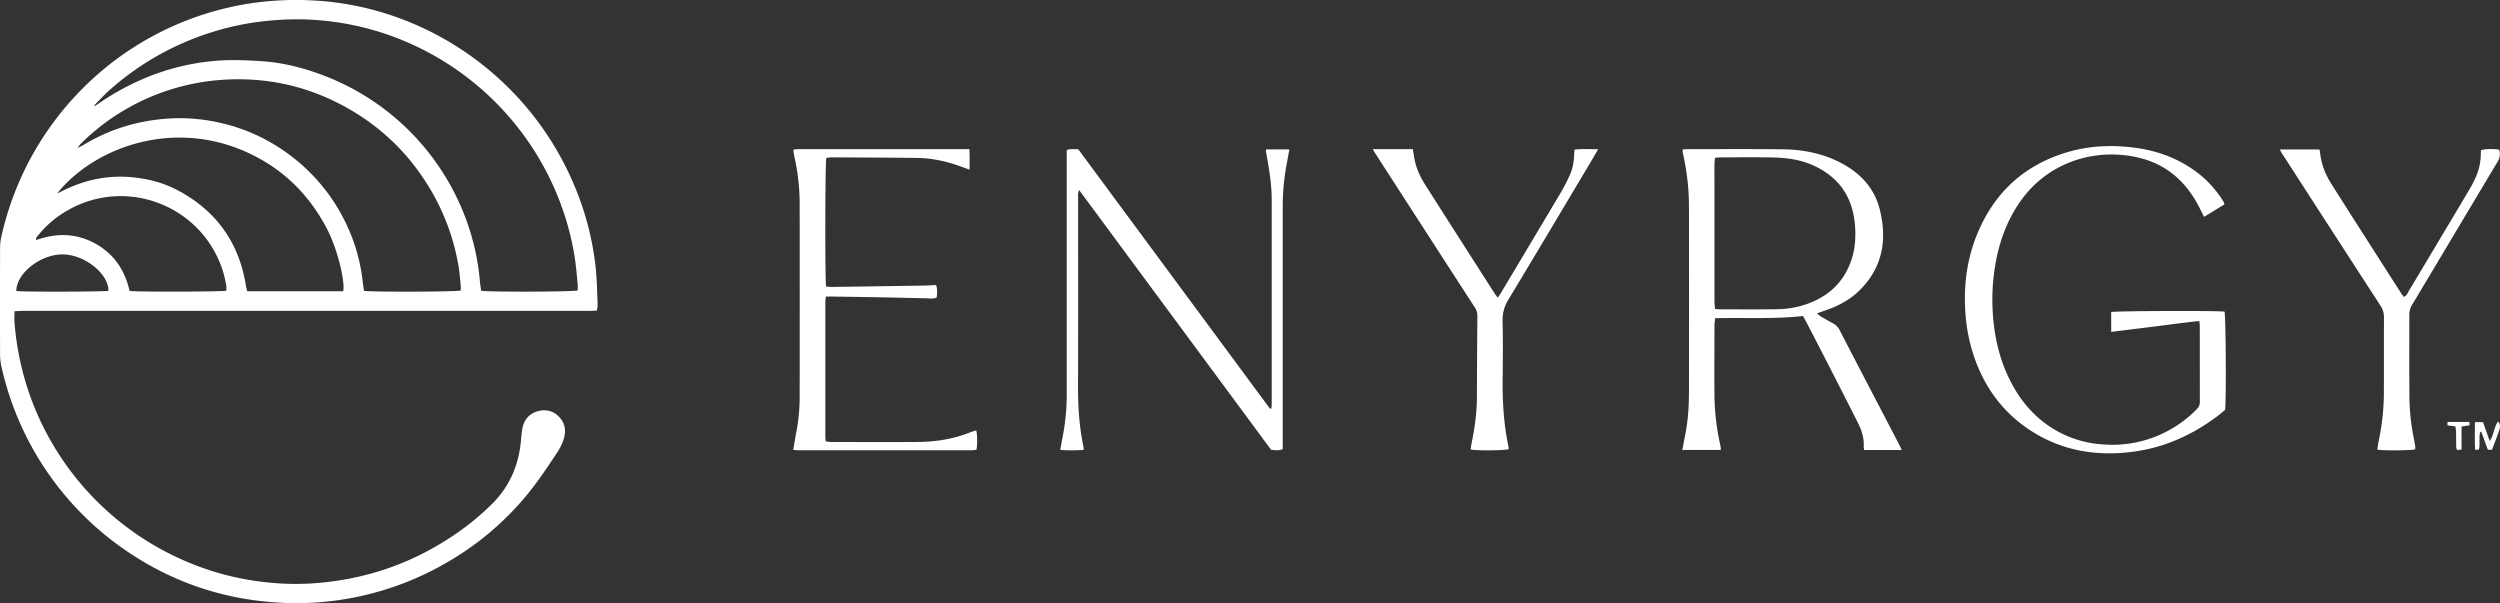
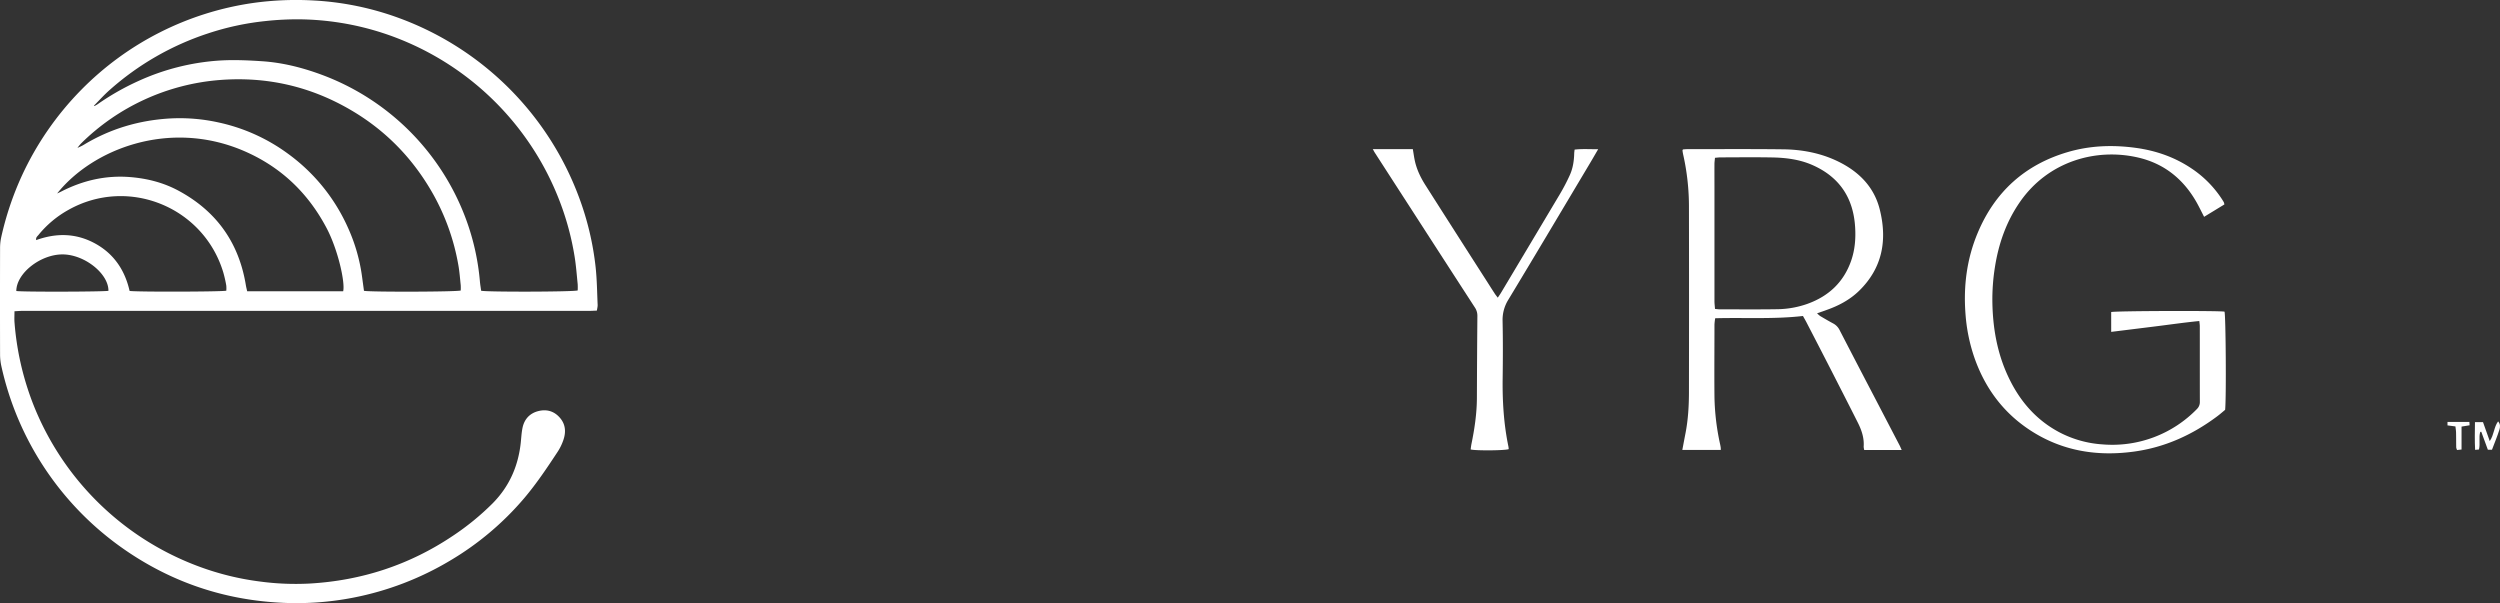
<svg xmlns="http://www.w3.org/2000/svg" viewBox="0 0 2669.55 644.04">
  <rect x="0" y="0" width="2669.55" height="644.04" fill="#333333" stroke="none" />
  <defs>
    <style>
      .cls-1 {
        fill: #fff;
      }
    </style>
  </defs>
  <title>White logo</title>
  <g data-name="Layer 2" id="Layer_2">
    <g data-name="Layer 1" id="Layer_1-2">
      <g>
        <path d="M637.38,331.66c-3.09.12-5.71.3-8.33.3q-111.74,0-223.48,0-190.74,0-381.47,0c-2.77,0-5.54.26-8.64.41,0,4.26-.24,7.89,0,11.48a304.37,304.37,0,0,0,20.2,88.29,303.27,303.27,0,0,0,177,172.88,293.26,293.26,0,0,0,65.37,16,286.49,286.49,0,0,0,52.36,2.12c55.62-3.15,106.78-19.84,153.12-50.93a275.35,275.35,0,0,0,42.52-34.73c17.55-17.71,27.16-39.22,29.95-63.88.64-5.62.84-11.33,2-16.84,2-9.46,8-15.76,17.47-17.93,9-2.08,16.86.53,22.85,7.78s6.1,15.62,3,24.06a56.5,56.5,0,0,1-5.74,11.61c-11.2,17-22.46,33.9-35.61,49.46a312.58,312.58,0,0,1-79.5,67,321,321,0,0,1-103.1,39.42,316.91,316.91,0,0,1-80.07,5.29q-94.21-5.57-170.72-61.13A322.68,322.68,0,0,1,1.43,390.86,58.29,58.29,0,0,1,.07,378.5q-.15-56.49,0-113a55.06,55.06,0,0,1,1.17-11.89,327.32,327.32,0,0,1,22-65.73A323.86,323.86,0,0,1,86.49,96.2a321.64,321.64,0,0,1,184-93.06A330.69,330.69,0,0,1,334.28.48a311.84,311.84,0,0,1,92.14,18.91A324,324,0,0,1,618.4,211,309.87,309.87,0,0,1,636,285.11c1.46,13.38,1.57,26.91,2.18,40.38C638.26,327.38,637.71,329.3,637.38,331.66ZM82.62,158c2.22-1.08,4.55-2,6.65-3.27,28.35-17.2,59.21-26.31,92.19-28.23a191.44,191.44,0,0,1,51.64,4.2A194.32,194.32,0,0,1,307.31,164a196.58,196.58,0,0,1,64.79,80.36,185.56,185.56,0,0,1,14.46,50.74c.7,5.22,1.42,10.45,2.1,15.43,5.9,1.39,98.86,1.16,103.31-.32a50.75,50.75,0,0,0,0-5.64c-.74-7.11-1.26-14.28-2.5-21.31a237.85,237.85,0,0,0-26.68-75.46c-21.06-37.62-50-67.72-87.07-89.65Q310.41,79.47,234.47,85.45A237.06,237.06,0,0,0,86.38,153.37,50.43,50.43,0,0,0,82.66,158Zm18.22-44.74c1.15-.66,2.36-1.24,3.44-2a269.88,269.88,0,0,1,43.82-24.9,247.14,247.14,0,0,1,85.74-21.68c15.39-1,31-.3,46.4.74,21.38,1.45,42.09,6.65,62.18,14A261,261,0,0,1,497.69,234.3a254.78,254.78,0,0,1,14.76,66.09c.29,3.43.89,6.84,1.33,10.06,5.59,1.45,98.68,1.23,103.09-.32a64.34,64.34,0,0,0,0-6.65c-1-9.93-1.74-19.92-3.34-29.76A296,296,0,0,0,597.69,215,303.07,303.07,0,0,0,408,35a298,298,0,0,0-85.89-14.34,315.68,315.68,0,0,0-38.39,1.8,289.1,289.1,0,0,0-61.88,13.32A297.68,297.68,0,0,0,117.31,95.9c-6,5.26-11.31,11.22-16.93,16.86ZM61,206.62c1.41-.67,2.83-1.3,4.21-2,23.32-12,47.94-17.68,74.26-15.49,18.17,1.51,35.47,6,51.51,14.7q60.47,32.77,71.57,100.77c.34,2.09.89,4.14,1.39,6.42H366.43c2.3-8.88-5.32-44.08-17.75-67.59-20.14-38.14-49.74-66-89.5-82.79C180.48,127.47,99,159,61,206.62ZM241.65,310.4a30.52,30.52,0,0,0-.05-5.65,137.16,137.16,0,0,0-3.1-13.63c-21-70.21-101.59-102.88-165.43-67a110.06,110.06,0,0,0-32,26.79c-1.14,1.41-3,2.64-2.43,5.48,21.73-7.88,42.82-7.4,63,3.66s31.81,28.75,36.74,50.6C144.35,311.8,237.26,311.6,241.65,310.4Zm-224.23.33c5.9,1.1,94.66.85,98.38-.21.14-18.35-25.5-38.74-48.87-38.86C43.29,271.55,17.55,291.71,17.42,310.73Z" class="cls-1" />
        <path d="M1837.48,480.42h-41.06c1.2-6.32,2.3-12.18,3.43-18,2.79-14.45,3.63-29.09,3.65-43.75q.18-98.73,0-197.46a253,253,0,0,0-6.14-56c-.33-1.46-.56-2.94-.77-4.42,0-.28.21-.6.45-1.22,1.32-.09,2.78-.29,4.24-.29,34.32,0,68.65-.26,103,.17,20.31.26,40.08,4,58.55,13,22,10.73,38.34,27,44.4,51.15,8.2,32.64,3,62.58-22.13,87-9.84,9.56-21.75,15.86-34.62,20.38l-10.16,3.57a26.16,26.16,0,0,0,3.3,2.92c4.59,2.71,9.2,5.41,13.89,7.93a15.87,15.87,0,0,1,6.81,7q18.23,35.29,36.66,70.5,13.73,26.37,27.47,52.73c.74,1.44,1.35,3,2.22,4.88h-40a16,16,0,0,1-.61-3.58c.65-9.15-2.15-17.49-6.14-25.45-9.57-19.05-19.3-38-29-57q-13-25.33-26.11-50.62c-1.06-2.05-2.24-4-3.57-6.44-31.08,3.55-62.21,1.57-93.72,2.41a61,61,0,0,0-.78,6.7c0,25.83-.25,51.66,0,77.48a255.09,255.09,0,0,0,6.06,50.5c.25,1.14.46,2.28.61,3.44A21.59,21.59,0,0,1,1837.48,480.42Zm-6.19-311.91c-.24,2.6-.55,4.55-.56,6.51-.06,8,0,16,0,24q0,61.2,0,122.4c0,2.75.38,5.51.59,8.47,2.09.18,3.56.42,5,.42,20.49,0,41,.21,61.45-.13a99.82,99.82,0,0,0,32.31-5.75c22.63-8.17,38.59-23.07,46.61-46,4-11.52,5-23.4,4.28-35.46-1.76-31.28-16.47-53.8-45.37-66.62-14-6.2-28.83-8-43.86-8.24-18-.32-36-.09-54-.05C1835.85,168,1833.89,168.3,1831.29,168.51Z" class="cls-1" />
        <path d="M2375.24,218.31l-21.66,13.22c-2.69-5.25-5-10-7.55-14.63-14-25.13-34.59-42.12-62.85-48.67-45.3-10.5-96.1,4.23-126,47.08-14.81,21.21-23.05,44.83-27,70.21a219.27,219.27,0,0,0-2.68,37.31c.47,27.58,5.15,54.34,17,79.5,12,25.62,29.61,46.21,54.94,59.48a115.3,115.3,0,0,0,45.85,12.73,126,126,0,0,0,100.53-37.67,10.46,10.46,0,0,0,3.23-8c-.08-26.82,0-53.65-.06-80.48,0-1.61-.28-3.23-.5-5.6-16.09,1.58-31.66,3.85-47.26,5.78l-46.86,5.81V333.22c4-1.27,115.25-1.58,121-.44,1.35,3.58,2,91.88.67,104.86-2.54,2.08-5.39,4.61-8.43,6.88-26.48,19.82-55.85,33.16-88.72,37.68-39.19,5.39-76.43-.44-110.2-22.21-29.38-18.94-49.09-45.54-60.51-78.41a184,184,0,0,1-9.42-46.86c-2.22-29.74,1.53-58.54,13.08-86.07,18.4-43.89,50.48-72.85,96.2-86.28,23.84-7,48.17-7.83,72.73-4.46,21.81,3,42,10.1,60.25,22.55a114.68,114.68,0,0,1,32.18,33.1c.54.84,1.06,1.7,1.52,2.58A14.23,14.23,0,0,1,2375.24,218.31Z" class="cls-1" />
-         <path d="M1357.67,436c.1-1.59.29-3.18.29-4.76q0-108.75,0-217.49c0-16.22-2.49-32.18-5.45-48.08-.28-1.47-.54-2.95-.72-4.43a7.1,7.1,0,0,1,.26-1.69h24.76c-1,5.45-1.89,10.49-2.83,15.51a241.1,241.1,0,0,0-4.26,44.68q0,126.24,0,252.49v7.29c-4.33,2-8.08,1.18-12.4.78L1152.24,202.84a30.16,30.16,0,0,0-1,4.1c-.13,1.66,0,3.33,0,5,0,66.66.16,133.32-.09,200-.09,21.4,1.17,42.59,5.51,63.56.29,1.41.37,2.87.61,4.82a153.53,153.53,0,0,1-25.1.09c.79-4.41,1.43-8.31,2.19-12.17a232.69,232.69,0,0,0,4.7-45.13q0-128,0-256v-6.85c4.25-1.74,8-.72,12.3-.92l204.8,277.14Z" class="cls-1" />
-         <path d="M847,480.42c1.22-7,2.21-13.2,3.4-19.37a200.06,200.06,0,0,0,3.51-37.25q.12-104,0-208a233,233,0,0,0-5.33-47.07c-.47-2.28-.87-4.58-1.26-6.87a13.87,13.87,0,0,1,.1-2.17c1.84-.15,3.73-.44,5.61-.44q28-.06,56,0h126.08c.44,7.51.2,14.38.19,21.85-2.94-1-5.28-1.8-7.57-2.67-15.86-6-32.24-9.63-49.23-9.81-30.32-.34-60.64-.44-91-.59a35.22,35.22,0,0,0-5.12.66c-1.32,4.32-1.52,131.36-.23,137.18a47.78,47.78,0,0,0,5.55.52q49.47-.66,98.95-1.44c4.27-.07,8.54-.4,12.9-.61,1.69,4.82,1.06,9,.69,13.3-3.75,1.78-7.45.92-11,.87-13.32-.19-26.64-.63-40-.88-20.49-.38-41-.68-61.47-1-1.79,0-3.59,0-5.84,0-.25,2.34-.6,4.1-.61,5.86q0,71.75,0,143.49c0,1.63.21,3.26.35,5.31a55.71,55.71,0,0,0,6.09.69c31,0,62,.22,93-.06,18.93-.17,37.47-3.15,55.19-10.25,2.11-.84,4.32-1.42,6.49-2.12,1.22,4.32,1.33,15.29.23,20.74a46.44,46.44,0,0,1-5.08.51q-92.49,0-185,0C851,480.78,849.39,480.58,847,480.42Z" class="cls-1" />
        <path d="M1465.91,159.27c14.85,0,28.73-.09,42.74,0,.81,4.74,1.34,8.85,2.24,12.87,2.08,9.21,6.17,17.62,11.18,25.51q33,51.87,66.19,103.59c2.6,4.07,5.18,8.16,7.81,12.2.88,1.34,1.91,2.58,3.28,4.42,1.37-2.05,2.42-3.49,3.33-5q31.53-52.77,63-105.57A210.88,210.88,0,0,0,1676.27,187c3.26-7.19,4.47-15,4.7-22.86,0-1.3.24-2.6.41-4.38,8.17-1,16.15-.33,25.19-.46-3.17,5.43-5.7,9.87-8.32,14.25-29.1,48.78-58.09,97.62-87.47,146.23a40.75,40.75,0,0,0-6.29,23c.43,20.32.36,40.65.08,61-.33,24.55,1.14,48.9,6.14,73,.19.94.22,1.93.32,2.81-3.71,1.52-34.83,1.81-40.65.36.27-1.87.45-3.83.84-5.73,3.35-16.34,5.79-32.77,5.84-49.5q.15-43.74.52-87.46a15.56,15.56,0,0,0-2.67-8.9q-32.22-49.68-64.32-99.44-21.43-33.15-42.83-66.33C1467.32,161.87,1467,161.13,1465.91,159.27Z" class="cls-1" />
-         <path d="M2434.41,159.62h42.28a25.93,25.93,0,0,1,.72,3.15c1.2,12.39,5.71,23.64,12.29,34q37.11,58.44,74.51,116.69c.78,1.23,1.77,2.34,2.71,3.57,3.19-1.36,4-4.27,5.42-6.59,9.72-16.12,19.32-32.31,29-48.48,11.94-20,23.94-40,35.82-60.11a123.84,123.84,0,0,0,6.6-12.87,61.27,61.27,0,0,0,5.29-24.24c0-1.48.17-2.95.25-4.3,3.62-1.42,12.65-1.71,19.27-.63a14.8,14.8,0,0,1-1.41,12.64c-7.09,11.68-14,23.43-21.05,35.16q-35.22,59-70.49,118a20.22,20.22,0,0,0-2.93,10.88c.09,28.66-.12,57.32.12,86a231.1,231.1,0,0,0,4.06,42.21c.79,4.08,1.54,8.17,2.21,12.27a12.56,12.56,0,0,1-.13,2.82c-3.8,1.24-33.76,1.54-40.43.36.61-3.67,1.07-7.4,1.86-11.06a251.83,251.83,0,0,0,5.18-52.09c.09-26,0-52,.08-78a21.87,21.87,0,0,0-3.73-12.61Q2489.11,245,2436.57,163.55C2435.87,162.47,2435.33,161.3,2434.41,159.62Z" class="cls-1" />
        <path d="M2661,480.21h-4.43l-7-19.15-1.11.13c-1.84,6,.21,12.35-1.38,18.8l-4.11.38c-.53-10.05-.28-19.58-.16-29.63h8.58c2.31,6.5,4.62,13,7.21,20.28,4.71-6.88,4.32-14.8,8.9-21.08,2.75,3.12,2.2,6.36,1.42,8.87C2666.69,465.92,2663.79,472.83,2661,480.21Z" class="cls-1" />
        <path d="M2628.49,455.52V480l-4.79.52a10.44,10.44,0,0,1-.9-2.68c-.1-5.33-.05-10.66-.17-16-.05-2.1-.42-4.19-.66-6.49l-8.49-1.11v-3.67h23.37c.08,1.29.14,2.32.22,3.56Z" class="cls-1" />
      </g>
    </g>
  </g>
</svg>